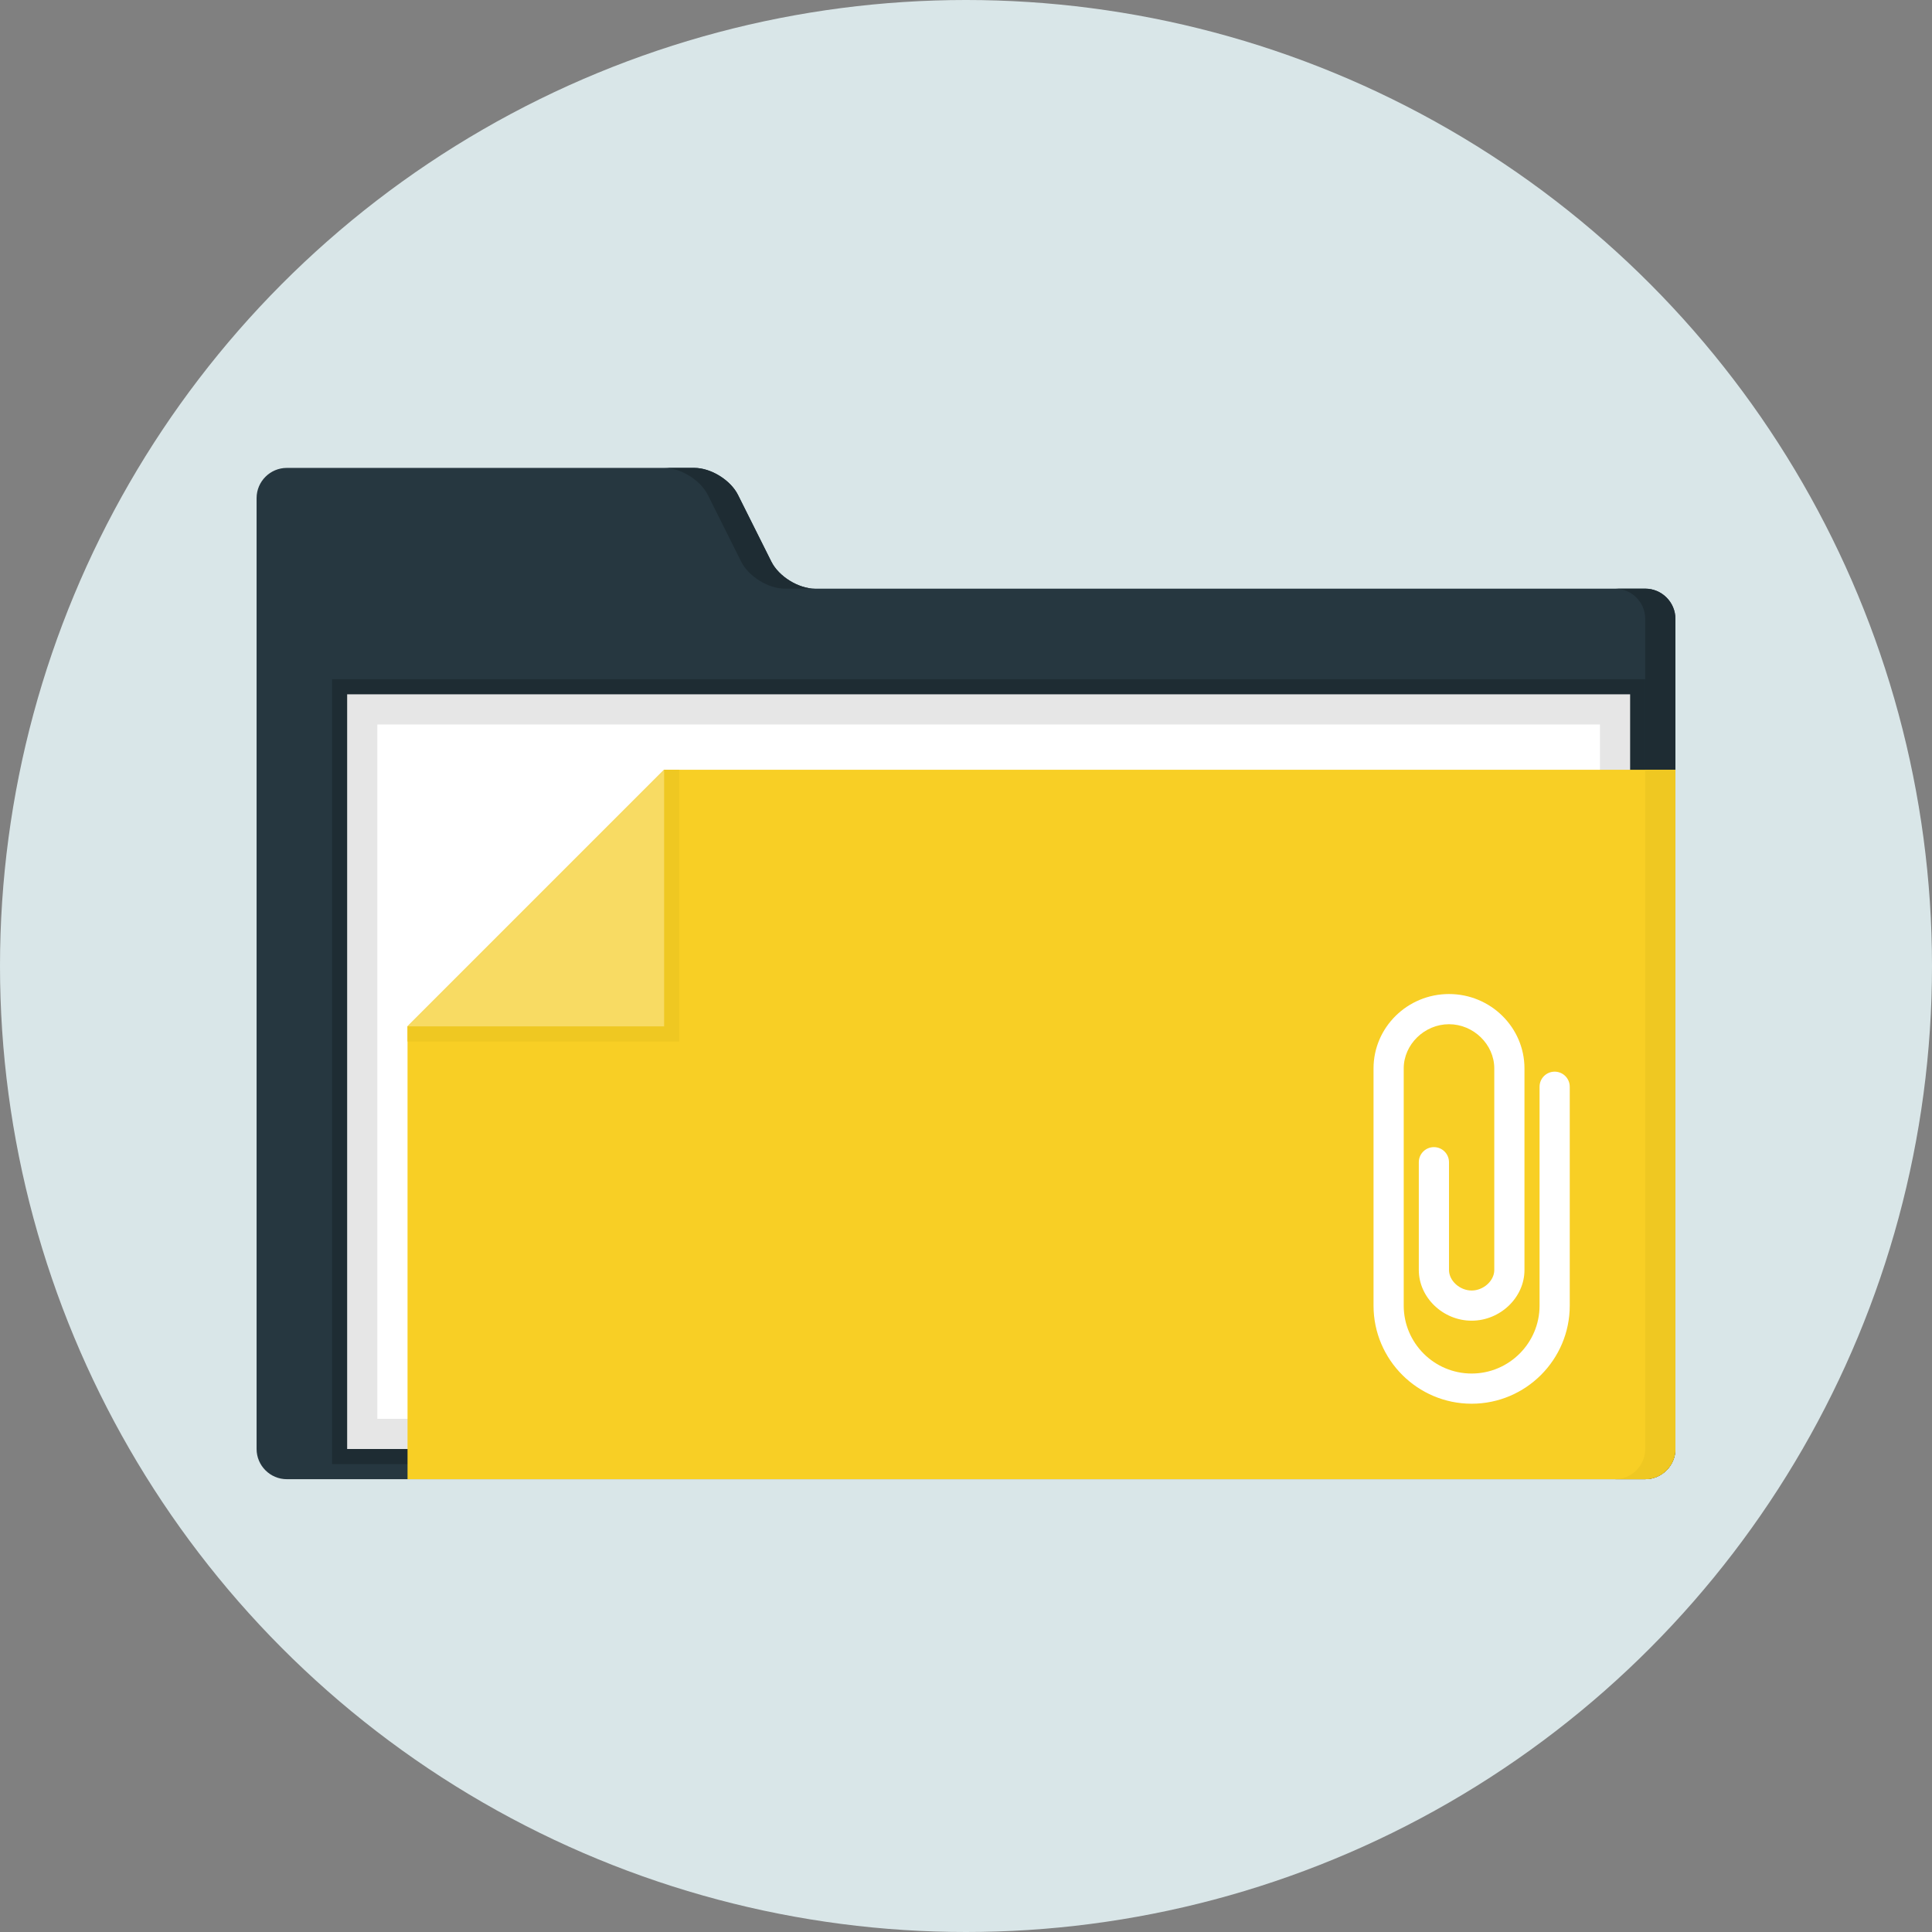
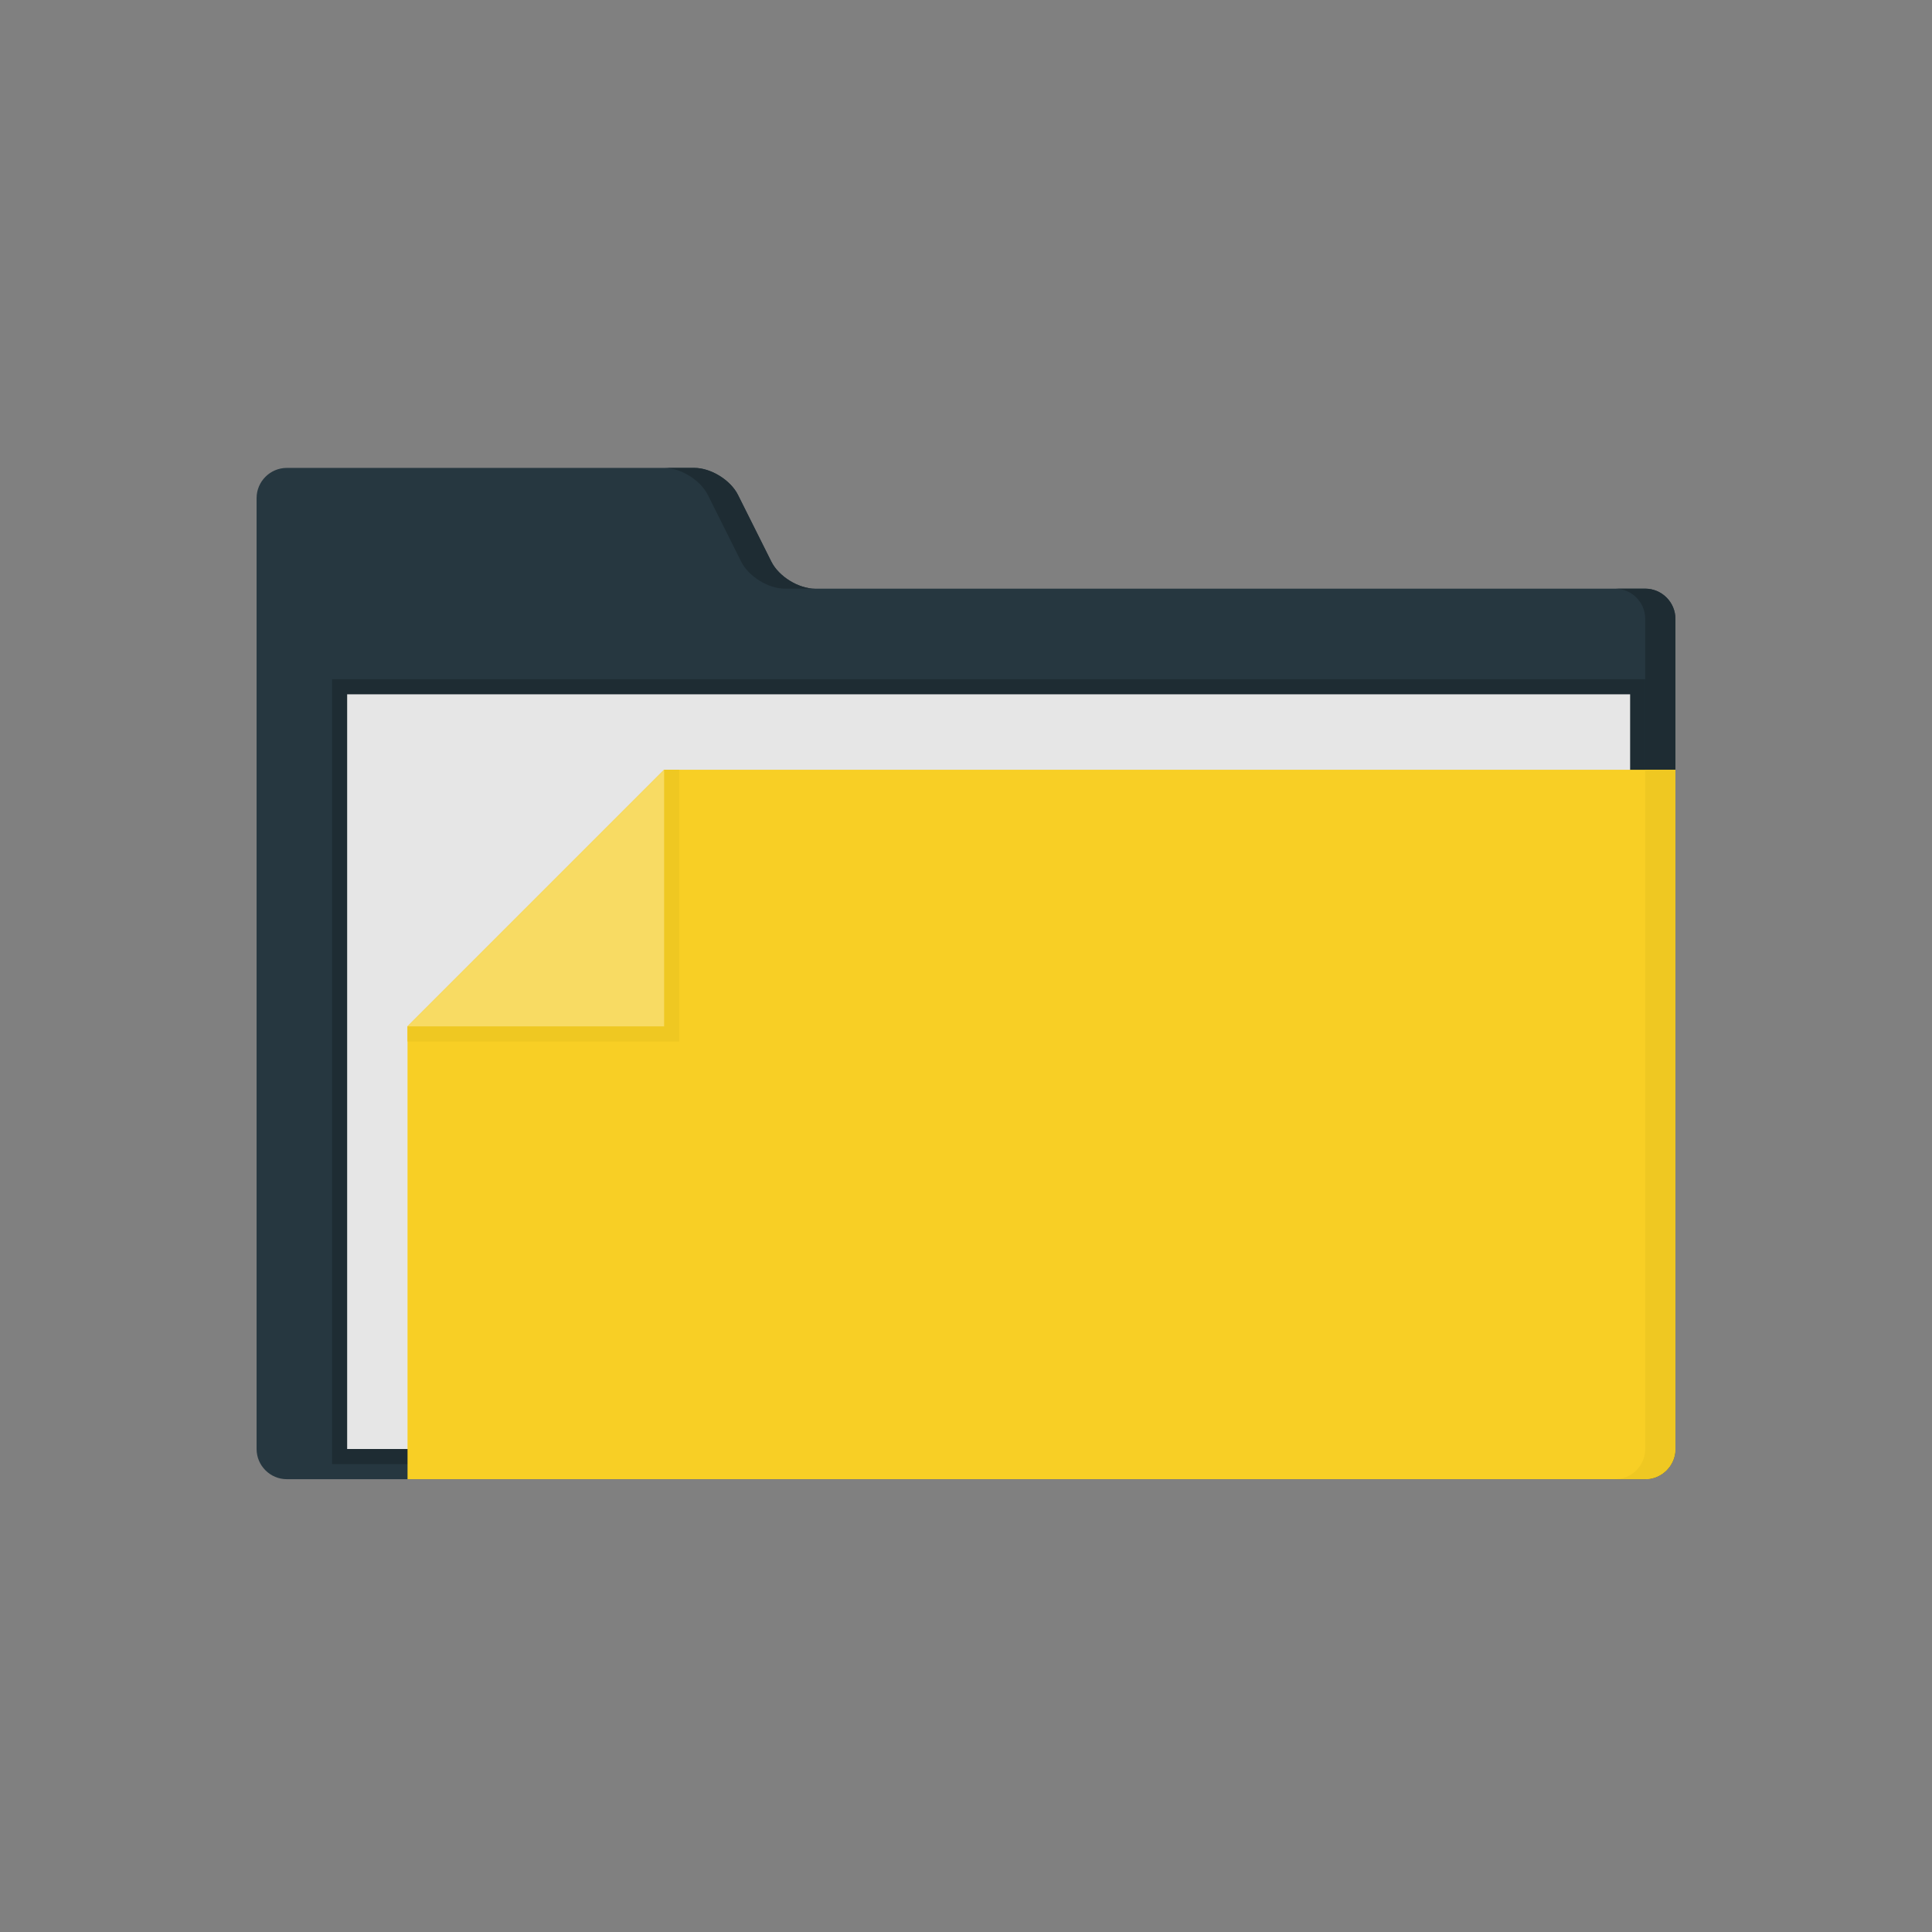
<svg xmlns="http://www.w3.org/2000/svg" version="1.1" id="Layer_1" viewBox="0 0 512 512" xml:space="preserve">
  <rect x="0" y="0" width="512" height="512" fill="#808080" stroke="none" />
-   <circle style="fill:#D9E6E8;" cx="256" cy="256" r="256" />
  <path style="fill:#263740;" d="M216,156c-4.4,0-9.608-3.22-11.58-7.156l-8.844-17.688C193.608,127.22,188.4,124,184,124H76   c-4.4,0-8,3.6-8,8v16c0,4.4,0,11.6,0,16v220c0,4.4,3.6,8,8,8h360c4.4,0,8-3.6,8-8V164c0-4.4-3.6-8-8-8H216z" />
  <g>
    <path style="fill:#1E2C33;" d="M187.58,131.156l8.844,17.688C198.392,152.78,203.6,156,208,156h8c-4.4,0-9.608-3.22-11.58-7.156    l-8.844-17.688C193.608,127.22,188.4,124,184,124h-8C180.4,124,185.608,127.22,187.58,131.156z" />
    <path style="fill:#1E2C33;" d="M436,156h-8c4.4,0,8,3.6,8,8v220c0,4.4-3.6,8-8,8h8c4.4,0,8-3.6,8-8V164    C444,159.6,440.4,156,436,156z" />
    <rect x="88" y="180" style="fill:#1E2C33;" width="348" height="208" />
  </g>
  <rect x="92" y="184" style="fill:#E6E6E6;" width="340" height="200" />
-   <rect x="100" y="192" style="fill:#FFFFFF;" width="324" height="184" />
  <path style="fill:#F8CF25;" d="M176,204l-68,68v120h328c4.4,0,8-3.6,8-8V204H176z" />
  <g>
    <path style="fill:#EFC822;" d="M436,204v180c0,4.4-3.6,8-8,8h8c4.4,0,8-3.6,8-8V204H436z" />
    <polygon style="fill:#EFC822;" points="180,276 108,276 108,272 176,204 180,204  " />
  </g>
  <polygon style="fill:#F8DB63;" points="176,272 108,272 176,204 " />
-   <path style="fill:#FFFFFF;" d="M390,372c-14.336,0-26-11.664-26-26v-62.856c0-10.872,8.972-19.716,20-19.716s20,8.844,20,19.716   v53.424c0,7.28-6.416,13.428-14,13.428s-14-6.144-14-13.424V308c0-2.208,1.788-4,4-4s4,1.792,4,4v28.572c0,2.844,2.86,5.428,6,5.428   s6-2.584,6-5.428v-53.428c0-6.348-5.496-11.716-12-11.716s-12,5.368-12,11.716V346c0,9.92,8.08,18,18,18s18-8.08,18-18v-58   c0-2.208,1.788-4,4-4s4,1.792,4,4v58C416,360.336,404.336,372,390,372z" />
</svg>